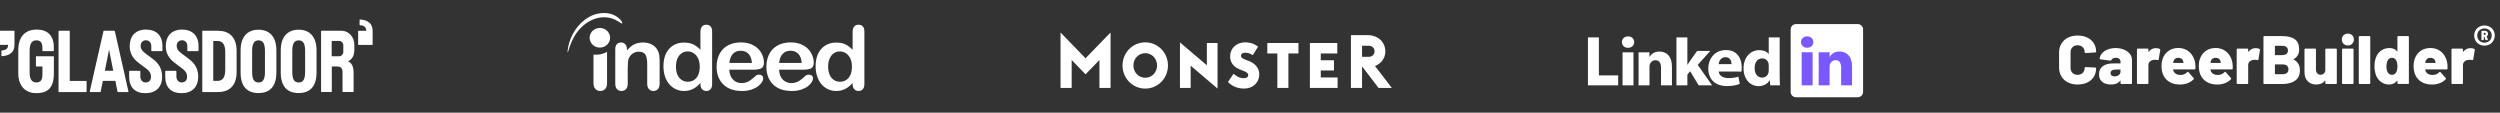
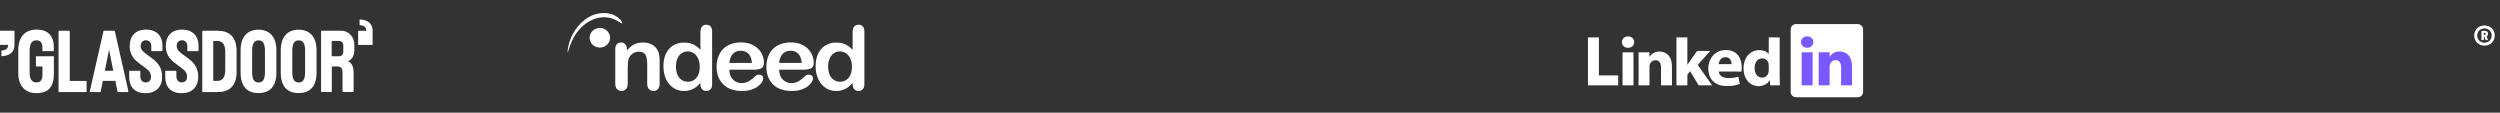
<svg xmlns="http://www.w3.org/2000/svg" width="1154" height="52" viewBox="0 0 1154 52" fill="none">
  <rect x="0" y="0" width="1154" height="52" fill="#333333" stroke="none" />
  <g clip-path="url(#clip0_2067_635)">
    <path d="M398.294 12.224C397.809 11.687 397.161 11.418 396.285 11.418C395.408 11.418 394.741 11.705 394.273 12.295C393.808 12.865 393.566 13.721 393.566 14.847V22.988C392.488 21.845 391.369 21.024 390.236 20.47C389.526 20.132 388.691 19.883 387.76 19.756C387.218 19.685 386.661 19.649 386.048 19.649C383.199 19.649 380.894 20.613 379.124 22.541C377.374 24.47 376.5 27.148 376.5 30.592C376.5 32.219 376.723 33.735 377.168 35.129C377.616 36.521 378.245 37.734 379.105 38.771C379.961 39.806 380.983 40.59 382.157 41.164C383.329 41.716 384.594 41.999 385.972 41.999C386.606 41.999 387.199 41.948 387.76 41.842C388.132 41.785 388.485 41.697 388.839 41.59C389.713 41.306 390.532 40.896 391.277 40.378C392.04 39.841 392.805 39.145 393.566 38.306V38.842C393.566 39.86 393.827 40.626 394.329 41.18C394.85 41.716 395.502 41.999 396.285 41.999C397.085 41.999 397.736 41.734 398.238 41.216C398.74 40.68 399.001 39.896 399.001 38.842V14.562C399.001 13.543 398.759 12.758 398.294 12.224ZM392.505 34.683C392.001 35.718 391.333 36.486 390.516 36.985C389.677 37.486 388.763 37.734 387.76 37.734H387.742C386.736 37.734 385.824 37.467 384.985 36.95C384.149 36.415 383.477 35.627 382.994 34.593C382.511 33.539 382.269 32.272 382.269 30.772C382.269 29.362 382.491 28.112 382.957 27.059C383.405 25.988 384.055 25.165 384.875 24.594C385.713 24.004 386.644 23.738 387.705 23.738H387.76C388.746 23.738 389.657 24.023 390.496 24.576C391.333 25.129 392.001 25.935 392.505 26.987C393.008 28.041 393.249 29.308 393.249 30.772C393.249 32.342 393.008 33.647 392.505 34.683Z" fill="white" />
    <path d="M374.726 34.915C374.376 34.611 373.89 34.45 373.293 34.45C372.754 34.45 372.345 34.575 372.046 34.807C371.321 35.45 370.745 35.965 370.296 36.342C369.851 36.7 369.348 37.057 368.807 37.395C368.288 37.716 367.729 37.968 367.174 38.111C366.595 38.27 365.979 38.341 365.291 38.341C365.141 38.341 364.992 38.341 364.863 38.323C364.007 38.27 363.207 38.036 362.482 37.608C361.623 37.126 360.954 36.415 360.432 35.486C359.929 34.521 359.671 33.415 359.652 32.166H370.874C372.381 32.166 373.553 31.95 374.376 31.556C375.212 31.129 375.621 30.236 375.621 28.862C375.621 27.362 375.212 25.897 374.412 24.453C373.61 23.023 372.42 21.845 370.801 20.935C369.197 20.026 367.281 19.578 365.031 19.578H364.863C363.207 19.595 361.679 19.865 360.321 20.364C358.907 20.9 357.715 21.667 356.728 22.649C355.78 23.648 355.035 24.845 354.533 26.237C354.032 27.631 353.77 29.148 353.77 30.771C353.77 34.236 354.794 36.95 356.841 38.967C358.775 40.877 361.457 41.877 364.863 41.983C365.049 41.999 365.253 41.999 365.459 41.999C367.059 41.999 368.493 41.805 369.739 41.395C370.987 40.984 372.009 40.482 372.832 39.877C373.647 39.252 374.262 38.611 374.669 37.948C375.081 37.289 375.285 36.7 375.285 36.216C375.285 35.664 375.101 35.218 374.726 34.915ZM361.327 24.827C362.237 23.881 363.412 23.417 364.843 23.417H364.863C366.351 23.417 367.562 23.881 368.473 24.808C369.388 25.738 369.925 27.148 370.057 29.04H359.652C359.837 27.184 360.396 25.772 361.327 24.827Z" fill="white" />
    <path d="M350.326 34.45C349.769 34.45 349.358 34.575 349.062 34.807C348.353 35.45 347.759 35.967 347.311 36.342C346.865 36.7 346.381 37.057 345.84 37.395C345.303 37.716 344.761 37.968 344.184 38.111C343.625 38.27 342.992 38.341 342.304 38.341C342.156 38.341 342.007 38.341 341.878 38.323C341.02 38.27 340.219 38.036 339.494 37.608C338.657 37.126 337.967 36.415 337.467 35.486C336.943 34.521 336.683 33.415 336.664 32.166H347.906C349.397 32.166 350.568 31.95 351.406 31.556C352.226 31.129 352.634 30.236 352.634 28.862C352.634 27.362 352.244 25.897 351.443 24.453C350.642 23.023 349.433 21.845 347.835 20.935C346.228 20.026 344.296 19.578 342.065 19.578H341.878C340.219 19.595 338.711 19.865 337.336 20.364C335.919 20.9 334.729 21.667 333.761 22.649C332.793 23.648 332.047 24.845 331.547 26.237C331.043 27.631 330.783 29.148 330.783 30.772C330.783 34.236 331.825 36.95 333.875 38.967C335.808 40.877 338.471 41.877 341.878 41.983C342.081 41.999 342.267 41.999 342.473 41.999C344.09 41.999 345.507 41.805 346.75 41.395C347.998 40.984 349.023 40.482 349.841 39.877C350.678 39.252 351.274 38.611 351.684 37.948C352.095 37.289 352.298 36.7 352.298 36.216C352.298 35.664 352.114 35.218 351.761 34.915C351.389 34.611 350.903 34.45 350.326 34.45ZM338.341 24.827C339.251 23.881 340.422 23.417 341.858 23.417H341.878C343.365 23.417 344.575 23.881 345.489 24.808C346.417 25.738 346.939 27.148 347.089 29.04H336.664C336.871 27.184 337.429 25.772 338.341 24.827Z" fill="white" />
-     <path d="M273.959 38.341V25.203C274.35 25.236 274.722 25.254 275.113 25.254C276.974 25.254 278.726 24.772 280.213 23.916V38.341C280.213 39.572 279.915 40.483 279.339 41.092C278.763 41.697 277.998 41.999 277.068 41.999C276.155 41.999 275.429 41.697 274.833 41.073C274.257 40.466 273.959 39.554 273.959 38.341Z" fill="white" />
    <path d="M328.028 12.224C327.543 11.687 326.875 11.418 326.036 11.418C325.162 11.418 324.49 11.705 324.025 12.295C323.544 12.865 323.318 13.721 323.318 14.847V22.988C322.239 21.845 321.122 21.024 319.986 20.47C319.262 20.132 318.442 19.883 317.512 19.756C316.973 19.685 316.414 19.649 315.801 19.649C312.951 19.649 310.625 20.613 308.876 22.541C307.126 24.47 306.25 27.148 306.25 30.592C306.25 32.219 306.476 33.735 306.901 35.129C307.349 36.521 308 37.734 308.858 38.771C309.713 39.806 310.737 40.59 311.911 41.164C313.083 41.716 314.347 41.999 315.724 41.999C316.338 41.999 316.935 41.948 317.512 41.842C317.884 41.785 318.238 41.697 318.592 41.59C319.466 41.306 320.285 40.896 321.03 40.378C321.792 39.841 322.538 39.145 323.318 38.306V38.842C323.318 39.86 323.58 40.626 324.082 41.18C324.585 41.716 325.255 41.999 326.036 41.999C326.797 41.999 327.47 41.734 327.974 41.216C328.476 40.68 328.717 39.896 328.717 38.842V14.562C328.717 13.543 328.495 12.758 328.028 12.224ZM322.257 34.683C321.756 35.718 321.085 36.486 320.249 36.985C319.429 37.486 318.498 37.734 317.512 37.734H317.492C316.49 37.734 315.576 37.467 314.739 36.95C313.883 36.415 313.231 35.627 312.746 34.593C312.263 33.539 312.021 32.272 312.021 30.772C312.021 29.362 312.246 28.112 312.691 27.059C313.157 25.988 313.789 25.165 314.627 24.594C315.447 24.004 316.394 23.738 317.438 23.738H317.512C318.498 23.738 319.41 24.023 320.228 24.576C321.085 25.129 321.756 25.935 322.257 26.987C322.74 28.041 323.003 29.308 323.003 30.772C323.003 32.342 322.74 33.647 322.257 34.683Z" fill="white" />
    <path d="M289.388 22.649V23.328C290.412 22.042 291.511 21.114 292.702 20.506C293.912 19.918 295.289 19.613 296.852 19.613C298.36 19.613 299.719 19.934 300.911 20.56C302.102 21.184 302.976 22.078 303.573 23.239C303.964 23.916 304.206 24.649 304.316 25.434C304.429 26.201 304.484 27.2 304.484 28.415V38.646C304.484 39.752 304.206 40.59 303.683 41.144C303.163 41.716 302.472 41.999 301.635 41.999C300.78 41.999 300.092 41.716 299.551 41.126C299.01 40.554 298.752 39.717 298.752 38.646V29.485C298.752 27.665 298.49 26.272 297.969 25.308C297.448 24.345 296.386 23.862 294.825 23.862C293.801 23.862 292.869 24.167 292.031 24.737C291.195 25.327 290.561 26.128 290.169 27.165C289.89 27.987 289.759 29.503 289.759 31.773V38.646C289.759 39.77 289.483 40.59 288.943 41.164C288.402 41.716 287.714 41.999 286.857 41.999C286.021 41.999 285.348 41.716 284.809 41.126C284.27 40.554 284.008 39.717 284.008 38.646V22.738C284.008 21.686 284.25 20.9 284.735 20.4C285.201 19.883 285.851 19.613 286.69 19.613C287.193 19.613 287.638 19.719 288.047 19.954C288.459 20.184 288.792 20.524 289.034 20.988C289.276 21.451 289.388 22.006 289.388 22.649Z" fill="white" />
    <path d="M273.994 6.85C277.865 5.509 282.277 5.581 285.59 8.33C286.206 8.883 286.912 9.58 287.191 10.401C287.527 11.437 286.02 10.293 285.813 10.152C284.734 9.473 283.654 8.902 282.446 8.508C275.932 6.581 269.768 10.063 265.936 15.472C264.336 17.865 263.292 20.381 262.436 23.147C262.344 23.452 262.269 23.846 262.1 24.111C261.932 24.417 262.026 23.293 262.026 23.255C262.155 22.114 262.399 21.007 262.697 19.9C264.464 14.007 268.372 9.098 273.994 6.85Z" fill="white" />
    <path d="M279.039 21.47C276.713 22.613 273.863 21.722 272.691 19.49C271.499 17.257 272.431 14.526 274.757 13.401C277.084 12.259 279.934 13.15 281.105 15.383C282.297 17.615 281.366 20.346 279.039 21.47Z" fill="white" />
  </g>
  <g clip-path="url(#clip1_2067_635)">
    <path d="M826.57 13.534C826.57 12.199 827.677 11.115 829.041 11.115H857.527C858.892 11.115 859.998 12.199 859.998 13.534V42.468C859.998 43.803 858.892 44.886 857.527 44.886H829.041C827.677 44.886 826.57 43.803 826.57 42.468V13.534Z" fill="white" />
    <path d="M733 39.403H746.95V34.805H738.049V17.263H733V39.403ZM754.013 39.403V24.154H748.964V39.403H754.013ZM751.489 22.072C753.249 22.072 754.345 20.901 754.345 19.437C754.312 17.941 753.249 16.803 751.522 16.803C749.795 16.803 748.666 17.941 748.666 19.437C748.666 20.901 749.762 22.072 751.456 22.072H751.489ZM756.357 39.403H761.406V30.887C761.406 30.431 761.438 29.975 761.572 29.651C761.936 28.74 762.767 27.797 764.162 27.797C765.99 27.797 766.721 29.195 766.721 31.244V39.403H771.769V30.659C771.769 25.975 769.278 23.795 765.956 23.795C763.232 23.795 762.036 25.324 761.372 26.365H761.406V24.154H756.357C756.424 25.585 756.357 39.403 756.357 39.403ZM778.891 17.263H773.843V39.403H778.891V34.459L780.153 32.864L784.106 39.403H790.317L783.675 29.937L789.487 23.497H783.409C783.409 23.497 779.257 29.258 778.891 29.942V17.263Z" fill="white" />
    <path d="M803.818 33.042C803.885 32.651 803.985 31.9 803.985 31.05C803.985 27.108 801.991 23.106 796.744 23.106C791.13 23.106 788.539 27.563 788.539 31.605C788.539 36.605 791.695 39.727 797.208 39.727C799.401 39.727 801.426 39.403 803.088 38.72L802.423 35.372C801.061 35.826 799.666 36.053 797.939 36.053C795.581 36.053 793.522 35.081 793.356 33.01L803.818 33.041V33.042ZM793.323 29.613C793.456 28.312 794.32 26.392 796.479 26.392C798.77 26.392 799.302 28.442 799.302 29.613H793.323ZM816.447 17.263V24.928H816.38C815.649 23.855 814.121 23.139 812.096 23.139C808.209 23.139 804.789 26.262 804.821 31.596C804.821 36.541 807.911 39.761 811.763 39.761C813.856 39.761 815.848 38.85 816.846 37.093H816.945L817.145 39.404H821.628C821.562 38.33 821.495 36.476 821.495 34.654V17.263H816.446L816.447 17.263ZM816.447 32.345C816.447 32.734 816.414 33.126 816.347 33.45C816.049 34.849 814.853 35.824 813.391 35.824C811.299 35.824 809.937 34.133 809.937 31.466C809.937 28.962 811.1 26.945 813.425 26.945C814.986 26.945 816.081 28.018 816.381 29.351C816.447 29.645 816.447 29.97 816.447 30.263V32.345Z" fill="white" />
    <path d="M836.704 39.385V24.135H831.655V39.385H836.704ZM834.181 22.053C835.941 22.053 837.037 20.882 837.037 19.419C837.004 17.922 835.941 16.784 834.214 16.784C832.486 16.784 831.357 17.922 831.357 19.419C831.357 20.882 832.453 22.053 834.147 22.053H834.18H834.181ZM839.498 39.385H844.547V30.87C844.547 30.414 844.58 29.958 844.713 29.633C845.078 28.722 845.909 27.779 847.304 27.779C849.13 27.779 849.861 29.177 849.861 31.228V39.385H854.91V30.641C854.91 25.957 852.419 23.778 849.098 23.778C846.374 23.778 845.178 25.306 844.514 26.347H844.547V24.136H839.499C839.565 25.566 839.498 39.385 839.498 39.385Z" fill="#7A58FF" />
  </g>
-   <path d="M1140.38 22.218C1139.02 22.218 1137.91 22.776 1137.06 23.892C1137.04 23.954 1137.01 23.976 1136.97 23.954C1136.94 23.942 1136.93 23.924 1136.91 23.901C1136.9 23.879 1136.9 23.853 1136.9 23.828V22.818C1136.9 22.768 1136.89 22.719 1136.87 22.673C1136.85 22.627 1136.83 22.585 1136.79 22.55C1136.75 22.514 1136.71 22.486 1136.67 22.468C1136.62 22.449 1136.57 22.439 1136.52 22.439H1131.99C1131.94 22.439 1131.89 22.449 1131.84 22.468C1131.8 22.486 1131.76 22.514 1131.72 22.55C1131.68 22.585 1131.66 22.627 1131.64 22.673C1131.62 22.719 1131.61 22.768 1131.61 22.818V38.384C1131.61 38.434 1131.62 38.483 1131.64 38.529C1131.66 38.575 1131.68 38.617 1131.72 38.652C1131.76 38.687 1131.8 38.715 1131.84 38.734C1131.89 38.753 1131.94 38.763 1131.99 38.763H1136.52C1136.57 38.763 1136.62 38.753 1136.67 38.734C1136.71 38.715 1136.75 38.687 1136.79 38.652C1136.83 38.617 1136.85 38.575 1136.87 38.529C1136.89 38.483 1136.9 38.434 1136.9 38.384V30.079C1136.89 29.77 1136.94 29.46 1137.06 29.173C1137.18 28.886 1137.36 28.627 1137.59 28.414C1138.05 27.99 1138.64 27.725 1139.26 27.656C1139.54 27.607 1139.81 27.585 1140.09 27.592C1140.46 27.595 1140.82 27.638 1141.18 27.719C1141.45 27.826 1141.6 27.752 1141.62 27.499L1142.36 23.109C1142.38 23.02 1142.38 22.925 1142.34 22.84C1142.31 22.754 1142.24 22.683 1142.16 22.636C1141.74 22.362 1141.14 22.225 1140.38 22.225M1121.85 26.677C1122.38 26.658 1122.89 26.801 1123.33 27.087C1123.74 27.38 1124.03 27.805 1124.15 28.288C1124.22 28.49 1124.27 28.703 1124.27 28.919C1124.28 28.936 1124.28 28.953 1124.27 28.97C1124.26 28.986 1124.25 29.001 1124.24 29.013C1124.23 29.026 1124.21 29.035 1124.2 29.04C1124.18 29.046 1124.16 29.047 1124.15 29.045H1119.62C1119.49 29.045 1119.45 28.993 1119.49 28.888C1119.52 28.661 1119.57 28.438 1119.65 28.224C1120.01 27.194 1120.74 26.678 1121.85 26.677ZM1129.66 29.172C1129.47 27.885 1129.01 26.653 1128.31 25.556C1127.64 24.512 1126.71 23.654 1125.61 23.062C1124.46 22.45 1123.16 22.14 1121.85 22.162C1120.11 22.162 1118.6 22.609 1117.34 23.503C1116.07 24.397 1115.17 25.623 1114.62 27.182C1114.27 28.2 1114.1 29.267 1114.11 30.339C1114.11 31.918 1114.33 33.234 1114.78 34.286C1115.33 35.736 1116.36 36.963 1117.69 37.775C1119.04 38.609 1120.69 39.024 1122.62 39.022C1123.84 39.035 1125.06 38.821 1126.2 38.391C1127.25 38 1128.2 37.374 1128.96 36.561C1129 36.529 1129.03 36.49 1129.05 36.446C1129.07 36.403 1129.09 36.355 1129.09 36.307C1129.09 36.258 1129.08 36.209 1129.06 36.165C1129.03 36.121 1129 36.083 1128.96 36.054L1126.51 33.276C1126.48 33.236 1126.44 33.204 1126.4 33.182C1126.35 33.16 1126.3 33.149 1126.25 33.15C1126.19 33.152 1126.14 33.167 1126.09 33.195C1126.04 33.222 1126 33.261 1125.97 33.307C1125.2 34.171 1124.15 34.603 1122.81 34.603C1122.16 34.623 1121.51 34.482 1120.93 34.191C1120.45 33.949 1120.06 33.577 1119.78 33.119C1119.64 32.826 1119.54 32.519 1119.47 32.202C1119.46 32.193 1119.46 32.183 1119.46 32.172C1119.46 32.162 1119.46 32.151 1119.46 32.141C1119.46 32.131 1119.47 32.121 1119.47 32.113C1119.48 32.105 1119.49 32.098 1119.5 32.093C1119.53 32.063 1119.58 32.046 1119.63 32.045H1129.35C1129.4 32.051 1129.46 32.046 1129.51 32.03C1129.56 32.013 1129.61 31.986 1129.65 31.95C1129.69 31.914 1129.72 31.87 1129.74 31.821C1129.76 31.772 1129.77 31.719 1129.77 31.666C1129.82 30.833 1129.79 29.998 1129.67 29.172M1106.1 33.307C1105.66 34.129 1105.01 34.54 1104.16 34.539C1103.27 34.539 1102.6 34.139 1102.15 33.34C1101.77 32.645 1101.58 31.739 1101.58 30.624C1101.58 29.467 1101.79 28.53 1102.22 27.814C1102.4 27.459 1102.68 27.164 1103.02 26.963C1103.37 26.762 1103.76 26.663 1104.16 26.679C1104.97 26.679 1105.6 27.047 1106.05 27.784C1106.45 28.458 1106.65 29.404 1106.65 30.622C1106.65 31.737 1106.47 32.631 1106.11 33.304M1106.65 17.043V23.607C1106.65 23.632 1106.65 23.657 1106.64 23.68C1106.63 23.702 1106.61 23.721 1106.59 23.733C1106.54 23.754 1106.5 23.733 1106.46 23.671C1105.67 22.682 1104.51 22.188 1102.98 22.186C1101.45 22.186 1100.15 22.586 1099.08 23.387C1098 24.19 1097.19 25.287 1096.73 26.544C1096.27 27.817 1096.04 29.163 1096.06 30.517C1096.05 31.755 1096.23 32.989 1096.57 34.178C1097.04 35.674 1097.83 36.853 1098.95 37.716C1100.04 38.571 1101.4 39.027 1102.79 39.01C1104.39 39.01 1105.61 38.431 1106.46 37.273C1106.48 37.255 1106.49 37.242 1106.52 37.234C1106.54 37.225 1106.56 37.223 1106.59 37.226C1106.63 37.237 1106.65 37.273 1106.65 37.337V38.378C1106.65 38.428 1106.66 38.477 1106.68 38.523C1106.7 38.569 1106.73 38.611 1106.76 38.647C1106.8 38.682 1106.84 38.71 1106.89 38.729C1106.93 38.748 1106.98 38.757 1107.03 38.757H1111.56C1111.61 38.757 1111.66 38.748 1111.71 38.729C1111.76 38.71 1111.8 38.682 1111.83 38.647C1111.87 38.611 1111.9 38.569 1111.92 38.523C1111.94 38.477 1111.95 38.428 1111.94 38.378V17.039C1111.95 16.989 1111.94 16.94 1111.92 16.894C1111.9 16.848 1111.87 16.806 1111.83 16.771C1111.8 16.735 1111.76 16.708 1111.71 16.689C1111.66 16.67 1111.61 16.66 1111.56 16.66H1107.03C1106.98 16.66 1106.93 16.67 1106.89 16.689C1106.84 16.708 1106.8 16.735 1106.76 16.771C1106.73 16.806 1106.7 16.848 1106.68 16.894C1106.66 16.94 1106.65 16.989 1106.65 17.039M1089.2 38.763H1093.72C1093.77 38.763 1093.82 38.753 1093.87 38.734C1093.92 38.715 1093.96 38.687 1094 38.652C1094.03 38.617 1094.06 38.575 1094.08 38.529C1094.1 38.483 1094.11 38.434 1094.11 38.384V17.039C1094.11 16.989 1094.1 16.94 1094.08 16.894C1094.06 16.848 1094.03 16.806 1094 16.771C1093.96 16.735 1093.92 16.708 1093.87 16.689C1093.82 16.67 1093.77 16.66 1093.72 16.66H1089.2C1089.15 16.66 1089.1 16.67 1089.05 16.689C1089 16.708 1088.96 16.735 1088.93 16.771C1088.89 16.806 1088.86 16.848 1088.84 16.894C1088.82 16.94 1088.81 16.989 1088.81 17.039V38.384C1088.81 38.434 1088.82 38.483 1088.84 38.529C1088.86 38.575 1088.89 38.617 1088.93 38.652C1088.96 38.687 1089 38.715 1089.05 38.734C1089.1 38.753 1089.15 38.763 1089.2 38.763ZM1081.48 38.763H1086.01C1086.06 38.763 1086.11 38.753 1086.15 38.734C1086.2 38.715 1086.24 38.687 1086.28 38.652C1086.31 38.617 1086.34 38.575 1086.36 38.529C1086.38 38.483 1086.39 38.434 1086.39 38.384V22.818C1086.39 22.768 1086.38 22.719 1086.36 22.673C1086.34 22.627 1086.31 22.585 1086.28 22.55C1086.24 22.514 1086.2 22.486 1086.15 22.468C1086.11 22.449 1086.06 22.439 1086.01 22.439H1081.48C1081.43 22.439 1081.38 22.449 1081.33 22.468C1081.28 22.486 1081.24 22.514 1081.21 22.55C1081.17 22.585 1081.14 22.627 1081.12 22.673C1081.11 22.719 1081.1 22.768 1081.1 22.818V38.384C1081.1 38.434 1081.11 38.483 1081.12 38.529C1081.14 38.575 1081.17 38.617 1081.21 38.652C1081.24 38.687 1081.28 38.715 1081.33 38.734C1081.38 38.753 1081.43 38.763 1081.48 38.763ZM1083.77 20.986C1084.14 20.998 1084.51 20.934 1084.85 20.799C1085.19 20.663 1085.51 20.458 1085.76 20.197C1086.02 19.939 1086.22 19.633 1086.36 19.297C1086.49 18.961 1086.55 18.601 1086.55 18.239C1086.55 17.419 1086.28 16.757 1085.76 16.253C1085.22 15.765 1084.51 15.495 1083.77 15.495C1083.03 15.495 1082.32 15.765 1081.78 16.253C1081.26 16.758 1081 17.42 1081 18.239C1080.98 18.604 1081.04 18.967 1081.18 19.307C1081.31 19.647 1081.52 19.955 1081.78 20.213C1082.04 20.471 1082.35 20.673 1082.69 20.806C1083.04 20.939 1083.4 21 1083.77 20.986ZM1073.37 22.818V32.543C1073.31 33.085 1073.06 33.588 1072.66 33.961C1072.26 34.323 1071.73 34.516 1071.18 34.501C1070.52 34.501 1070 34.28 1069.62 33.838C1069.24 33.396 1069.05 32.806 1069.05 32.069V22.818C1069.05 22.768 1069.04 22.719 1069.02 22.673C1069 22.627 1068.97 22.585 1068.94 22.55C1068.9 22.514 1068.86 22.486 1068.81 22.468C1068.76 22.449 1068.71 22.439 1068.66 22.439H1064.14C1064.09 22.439 1064.04 22.448 1063.99 22.467C1063.94 22.486 1063.9 22.514 1063.86 22.549C1063.83 22.584 1063.8 22.626 1063.78 22.672C1063.76 22.718 1063.75 22.768 1063.75 22.818V33.269C1063.75 35.08 1064.25 36.49 1065.25 37.5C1066.25 38.51 1067.56 39.015 1069.18 39.015C1071 39.015 1072.34 38.416 1073.19 37.216C1073.23 37.152 1073.27 37.133 1073.32 37.152C1073.34 37.165 1073.36 37.184 1073.37 37.206C1073.38 37.229 1073.38 37.254 1073.38 37.279V38.384C1073.38 38.434 1073.39 38.483 1073.41 38.529C1073.43 38.575 1073.46 38.617 1073.49 38.652C1073.53 38.687 1073.57 38.715 1073.62 38.734C1073.66 38.753 1073.71 38.763 1073.76 38.763H1078.29C1078.34 38.763 1078.39 38.753 1078.44 38.734C1078.48 38.715 1078.53 38.687 1078.56 38.652C1078.6 38.617 1078.63 38.575 1078.64 38.529C1078.66 38.483 1078.67 38.434 1078.67 38.384V22.818C1078.67 22.768 1078.66 22.719 1078.64 22.673C1078.63 22.627 1078.6 22.585 1078.56 22.55C1078.53 22.514 1078.48 22.486 1078.44 22.468C1078.39 22.449 1078.34 22.439 1078.29 22.439H1073.76C1073.71 22.439 1073.66 22.449 1073.62 22.468C1073.57 22.486 1073.53 22.514 1073.49 22.55C1073.46 22.585 1073.43 22.627 1073.41 22.673C1073.39 22.719 1073.38 22.768 1073.38 22.818M1053.67 34.248H1050.26C1050.24 34.251 1050.22 34.248 1050.2 34.241C1050.18 34.234 1050.16 34.223 1050.14 34.208C1050.13 34.192 1050.12 34.174 1050.11 34.154C1050.1 34.133 1050.1 34.112 1050.1 34.09V29.891C1050.1 29.869 1050.1 29.848 1050.11 29.828C1050.12 29.807 1050.13 29.789 1050.14 29.774C1050.16 29.759 1050.18 29.747 1050.2 29.74C1050.22 29.733 1050.24 29.731 1050.26 29.733H1053.67C1054.55 29.733 1055.21 29.928 1055.67 30.317C1056.12 30.705 1056.35 31.258 1056.35 31.975C1056.35 32.711 1056.12 33.274 1055.65 33.663C1055.18 34.053 1054.52 34.248 1053.67 34.248M1050.26 21.145H1053.41C1054.29 21.145 1054.95 21.334 1055.42 21.713C1055.89 22.091 1056.12 22.628 1056.12 23.323C1056.12 23.997 1055.89 24.518 1055.42 24.884C1054.95 25.25 1054.28 25.433 1053.41 25.434H1050.26C1050.24 25.437 1050.22 25.434 1050.2 25.427C1050.18 25.42 1050.16 25.409 1050.14 25.394C1050.13 25.378 1050.12 25.36 1050.11 25.34C1050.1 25.32 1050.1 25.298 1050.1 25.277V21.304C1050.1 21.283 1050.1 21.261 1050.11 21.241C1050.12 21.221 1050.13 21.202 1050.14 21.187C1050.16 21.172 1050.18 21.16 1050.2 21.153C1050.22 21.146 1050.24 21.144 1050.26 21.146M1058.75 27.272C1060.44 26.366 1061.29 24.882 1061.3 22.819C1061.3 20.651 1060.63 19.083 1059.3 18.114C1057.97 17.146 1056.01 16.661 1053.41 16.66H1045.19C1045.14 16.66 1045.09 16.669 1045.04 16.688C1045 16.707 1044.95 16.735 1044.92 16.77C1044.88 16.806 1044.85 16.848 1044.83 16.894C1044.82 16.94 1044.81 16.989 1044.81 17.039V38.384C1044.81 38.434 1044.82 38.483 1044.83 38.529C1044.85 38.575 1044.88 38.617 1044.92 38.653C1044.95 38.688 1045 38.716 1045.04 38.735C1045.09 38.754 1045.14 38.763 1045.19 38.763H1053.67C1056.05 38.763 1057.98 38.247 1059.44 37.216C1060.91 36.185 1061.64 34.617 1061.64 32.511C1061.64 30.155 1060.68 28.471 1058.74 27.459C1058.61 27.396 1058.61 27.333 1058.74 27.27M1041.23 22.218C1039.87 22.218 1038.77 22.776 1037.92 23.892C1037.9 23.954 1037.87 23.976 1037.82 23.954C1037.8 23.942 1037.78 23.924 1037.77 23.901C1037.76 23.879 1037.75 23.853 1037.76 23.828V22.818C1037.76 22.768 1037.75 22.719 1037.73 22.672C1037.71 22.626 1037.68 22.584 1037.65 22.549C1037.61 22.514 1037.57 22.486 1037.52 22.467C1037.48 22.448 1037.43 22.439 1037.37 22.439H1032.85C1032.8 22.439 1032.75 22.449 1032.7 22.468C1032.65 22.486 1032.61 22.514 1032.58 22.55C1032.54 22.585 1032.51 22.627 1032.49 22.673C1032.47 22.719 1032.46 22.768 1032.46 22.818V38.384C1032.46 38.434 1032.47 38.483 1032.49 38.529C1032.51 38.575 1032.54 38.617 1032.58 38.652C1032.61 38.687 1032.65 38.715 1032.7 38.734C1032.75 38.753 1032.8 38.763 1032.85 38.763H1037.37C1037.43 38.763 1037.48 38.754 1037.52 38.735C1037.57 38.716 1037.61 38.688 1037.65 38.653C1037.68 38.617 1037.71 38.575 1037.73 38.529C1037.75 38.483 1037.76 38.434 1037.76 38.384V30.079C1037.74 29.768 1037.8 29.458 1037.92 29.169C1038.04 28.881 1038.22 28.621 1038.44 28.407C1038.91 27.983 1039.49 27.718 1040.12 27.649C1040.39 27.6 1040.67 27.578 1040.95 27.585C1041.31 27.588 1041.68 27.631 1042.03 27.712C1042.31 27.818 1042.46 27.745 1042.48 27.492L1043.21 23.102C1043.24 23.013 1043.23 22.918 1043.2 22.833C1043.16 22.747 1043.1 22.675 1043.02 22.629C1042.59 22.355 1042 22.218 1041.23 22.218ZM1022.71 26.67C1023.23 26.651 1023.75 26.794 1024.19 27.08C1024.6 27.373 1024.88 27.798 1025 28.28C1025.08 28.483 1025.12 28.696 1025.13 28.912C1025.13 28.929 1025.13 28.946 1025.13 28.963C1025.12 28.979 1025.11 28.994 1025.1 29.006C1025.09 29.018 1025.07 29.028 1025.05 29.033C1025.04 29.039 1025.02 29.04 1025 29.038H1020.47C1020.35 29.038 1020.3 28.986 1020.35 28.881C1020.37 28.654 1020.43 28.431 1020.51 28.217C1020.87 27.186 1021.6 26.671 1022.71 26.67ZM1030.52 29.164C1030.33 27.878 1029.87 26.646 1029.16 25.549C1028.49 24.506 1027.57 23.648 1026.47 23.055C1025.32 22.443 1024.02 22.133 1022.71 22.155C1020.97 22.155 1019.46 22.602 1018.2 23.496C1016.93 24.39 1016.03 25.616 1015.48 27.175C1015.13 28.193 1014.96 29.259 1014.97 30.332C1014.97 31.911 1015.19 33.227 1015.64 34.279C1016.19 35.729 1017.22 36.956 1018.55 37.768C1019.9 38.602 1021.55 39.017 1023.48 39.015C1024.7 39.028 1025.92 38.813 1027.06 38.384C1028.11 37.993 1029.06 37.366 1029.82 36.554C1029.86 36.522 1029.89 36.483 1029.91 36.439C1029.93 36.396 1029.95 36.348 1029.95 36.3C1029.95 36.251 1029.94 36.202 1029.92 36.158C1029.89 36.114 1029.86 36.076 1029.82 36.047L1027.37 33.269C1027.34 33.229 1027.3 33.197 1027.25 33.175C1027.21 33.153 1027.16 33.142 1027.11 33.143C1027.05 33.145 1027 33.16 1026.95 33.188C1026.9 33.215 1026.86 33.254 1026.82 33.3C1026.06 34.164 1025.01 34.596 1023.67 34.596C1023.02 34.616 1022.37 34.475 1021.79 34.184C1021.31 33.941 1020.91 33.569 1020.64 33.112C1020.5 32.819 1020.39 32.512 1020.32 32.195C1020.32 32.186 1020.32 32.176 1020.31 32.165C1020.31 32.155 1020.31 32.144 1020.32 32.134C1020.32 32.124 1020.32 32.114 1020.33 32.106C1020.34 32.098 1020.35 32.091 1020.36 32.086C1020.39 32.056 1020.44 32.039 1020.48 32.038H1030.2C1030.25 32.044 1030.31 32.038 1030.36 32.022C1030.41 32.006 1030.46 31.978 1030.5 31.942C1030.53 31.906 1030.57 31.862 1030.59 31.814C1030.61 31.765 1030.62 31.712 1030.61 31.659C1030.66 30.826 1030.63 29.991 1030.52 29.164M1005.49 26.67C1006.01 26.651 1006.53 26.794 1006.97 27.08C1007.38 27.373 1007.66 27.798 1007.78 28.28C1007.86 28.483 1007.9 28.696 1007.91 28.912C1007.91 28.929 1007.91 28.946 1007.9 28.963C1007.9 28.979 1007.89 28.994 1007.88 29.006C1007.87 29.018 1007.85 29.028 1007.83 29.033C1007.82 29.039 1007.8 29.04 1007.78 29.038H1003.26C1003.13 29.038 1003.09 28.986 1003.13 28.881C1003.16 28.654 1003.21 28.43 1003.29 28.217C1003.65 27.186 1004.39 26.671 1005.49 26.67M1013.3 29.164C1013.12 27.878 1012.65 26.646 1011.95 25.549C1011.28 24.506 1010.35 23.647 1009.26 23.055C1008.1 22.443 1006.8 22.133 1005.49 22.155C1003.75 22.155 1002.24 22.602 1000.98 23.496C999.715 24.39 998.807 25.616 998.257 27.175C997.916 28.193 997.744 29.259 997.747 30.332C997.747 31.911 997.971 33.227 998.418 34.279C998.975 35.729 1000 36.956 1001.34 37.768C1002.69 38.602 1004.33 39.017 1006.26 39.015C1007.49 39.028 1008.7 38.813 1009.84 38.384C1010.89 37.993 1011.84 37.366 1012.6 36.554C1012.64 36.522 1012.67 36.483 1012.69 36.439C1012.71 36.396 1012.73 36.348 1012.73 36.3C1012.73 36.251 1012.72 36.202 1012.7 36.158C1012.68 36.114 1012.64 36.076 1012.6 36.047L1010.14 33.269C1010.11 33.229 1010.07 33.196 1010.03 33.174C1009.98 33.152 1009.93 33.142 1009.88 33.143C1009.83 33.145 1009.77 33.161 1009.72 33.188C1009.67 33.215 1009.63 33.254 1009.6 33.3C1008.83 34.164 1007.78 34.596 1006.44 34.596C1005.79 34.616 1005.14 34.475 1004.56 34.184C1004.09 33.941 1003.69 33.569 1003.42 33.112C1003.27 32.819 1003.17 32.511 1003.1 32.195C1003.09 32.186 1003.09 32.176 1003.09 32.165C1003.09 32.155 1003.09 32.144 1003.09 32.134C1003.09 32.124 1003.1 32.114 1003.1 32.106C1003.11 32.098 1003.12 32.091 1003.13 32.086C1003.16 32.056 1003.21 32.039 1003.26 32.038H1012.98C1013.04 32.044 1013.09 32.038 1013.14 32.022C1013.19 32.006 1013.24 31.978 1013.28 31.942C1013.32 31.906 1013.35 31.862 1013.37 31.814C1013.39 31.765 1013.4 31.712 1013.4 31.659C1013.45 30.826 1013.42 29.991 1013.3 29.164M995.188 22.212C993.826 22.212 992.721 22.77 991.87 23.886C991.849 23.949 991.817 23.97 991.776 23.949C991.753 23.937 991.735 23.918 991.724 23.895C991.712 23.873 991.708 23.848 991.711 23.823V22.818C991.711 22.768 991.702 22.719 991.683 22.673C991.663 22.627 991.635 22.585 991.6 22.55C991.564 22.514 991.522 22.486 991.475 22.468C991.429 22.449 991.379 22.439 991.329 22.439H986.8C986.75 22.439 986.7 22.449 986.654 22.468C986.607 22.486 986.565 22.514 986.529 22.55C986.494 22.585 986.466 22.627 986.447 22.673C986.427 22.719 986.418 22.768 986.418 22.818V38.384C986.418 38.434 986.427 38.483 986.447 38.529C986.466 38.575 986.494 38.617 986.529 38.652C986.565 38.687 986.607 38.715 986.654 38.734C986.7 38.753 986.75 38.763 986.8 38.763H991.329C991.379 38.763 991.429 38.753 991.475 38.734C991.522 38.715 991.564 38.687 991.6 38.652C991.635 38.617 991.663 38.575 991.683 38.529C991.702 38.483 991.711 38.434 991.711 38.384V30.079C991.711 29.385 991.94 28.828 992.398 28.407C992.859 27.983 993.446 27.717 994.071 27.649C994.345 27.599 994.622 27.578 994.9 27.585C995.265 27.588 995.629 27.631 995.984 27.712C996.261 27.818 996.41 27.745 996.432 27.492L997.165 23.102C997.191 23.013 997.186 22.918 997.152 22.833C997.117 22.747 997.054 22.675 996.973 22.629C996.547 22.355 995.952 22.218 995.188 22.218M976.053 35.258C975.48 35.258 975.033 35.122 974.713 34.848C974.555 34.711 974.429 34.541 974.347 34.35C974.264 34.158 974.225 33.951 974.235 33.743C974.222 33.498 974.275 33.255 974.39 33.038C974.505 32.822 974.677 32.64 974.888 32.511C975.324 32.237 975.945 32.1 976.751 32.101H978.664C978.685 32.099 978.707 32.101 978.728 32.108C978.749 32.115 978.767 32.126 978.783 32.141C978.798 32.157 978.81 32.175 978.817 32.195C978.825 32.216 978.827 32.237 978.824 32.259V33.017C978.834 33.329 978.768 33.64 978.632 33.923C978.496 34.205 978.294 34.452 978.043 34.642C977.522 35.052 976.857 35.257 976.05 35.258M976.56 22.186C975.313 22.17 974.073 22.39 972.909 22.834C971.815 23.265 970.946 23.854 970.301 24.601C969.673 25.301 969.287 26.181 969.2 27.113C969.2 27.255 969.328 27.354 969.583 27.396L974.169 27.997C974.359 28.018 974.508 27.913 974.614 27.68C974.749 27.356 975.006 27.095 975.331 26.954C975.742 26.756 976.196 26.659 976.653 26.67C977.335 26.67 977.866 26.833 978.248 27.16C978.44 27.326 978.59 27.534 978.69 27.766C978.789 27.998 978.834 28.25 978.822 28.502V29.102C978.824 29.123 978.822 29.145 978.815 29.165C978.807 29.186 978.796 29.204 978.78 29.22C978.765 29.235 978.746 29.246 978.725 29.253C978.705 29.26 978.683 29.262 978.661 29.259H975.574C973.407 29.259 971.754 29.701 970.615 30.585C969.476 31.468 968.908 32.721 968.91 34.343C968.91 35.88 969.414 37.043 970.424 37.832C971.434 38.621 972.789 39.015 974.49 39.015C976.445 39.015 977.827 38.426 978.635 37.247C978.678 37.164 978.72 37.127 978.763 37.137C978.806 37.147 978.827 37.195 978.827 37.279V38.384C978.826 38.434 978.835 38.483 978.855 38.53C978.874 38.576 978.903 38.617 978.939 38.652C978.974 38.688 979.016 38.717 979.063 38.736C979.109 38.755 979.159 38.764 979.21 38.763H983.738C983.788 38.763 983.838 38.753 983.885 38.734C983.931 38.715 983.974 38.687 984.009 38.652C984.045 38.617 984.073 38.575 984.092 38.529C984.111 38.483 984.121 38.434 984.121 38.384V27.618C984.122 26.611 983.773 25.635 983.132 24.854C982.473 24.023 981.57 23.37 980.422 22.897C979.196 22.41 977.884 22.168 976.563 22.188M959.023 39.015C960.725 39.015 962.218 38.705 963.504 38.085C964.738 37.508 965.779 36.593 966.502 35.448C967.213 34.313 967.569 32.998 967.57 31.501C967.569 31.458 967.559 31.416 967.539 31.378C967.52 31.34 967.492 31.306 967.458 31.28C967.383 31.216 967.286 31.182 967.187 31.185L962.659 30.968C962.404 30.968 962.276 31.083 962.276 31.314C962.276 32.283 961.979 33.062 961.383 33.651C960.788 34.239 960.002 34.534 959.023 34.535C958.045 34.535 957.258 34.24 956.663 33.651C956.068 33.061 955.77 32.282 955.77 31.314V24.145C955.77 23.175 956.068 22.391 956.663 21.792C957.258 21.193 958.045 20.894 959.023 20.894C960.001 20.894 960.787 21.189 961.383 21.779C961.98 22.37 962.277 23.158 962.276 24.145C962.276 24.376 962.404 24.491 962.659 24.491L967.187 24.207C967.286 24.21 967.383 24.176 967.458 24.112C967.495 24.081 967.524 24.042 967.543 23.998C967.563 23.955 967.572 23.907 967.57 23.859C967.57 22.387 967.214 21.087 966.502 19.96C965.774 18.825 964.734 17.918 963.504 17.347C962.217 16.723 960.724 16.41 959.023 16.408C957.323 16.406 955.828 16.732 954.538 17.387C953.291 18.004 952.251 18.963 951.54 20.151C950.828 21.34 950.472 22.711 950.473 24.265V31.085C950.473 32.663 950.829 34.052 951.54 35.253C952.245 36.449 953.287 37.416 954.538 38.036C955.825 38.689 957.319 39.015 959.019 39.015" fill="white" />
  <path d="M1149.24 12.366C1149.96 12.746 1150.55 13.312 1150.96 14.003C1151.38 14.71 1151.59 15.516 1151.57 16.333C1151.59 17.18 1151.37 18.015 1150.96 18.756C1150.55 19.469 1149.96 20.056 1149.24 20.452C1148.5 20.862 1147.66 21.073 1146.81 21.063C1145.97 21.072 1145.14 20.861 1144.41 20.452C1143.69 20.053 1143.11 19.466 1142.71 18.756C1142.29 18.015 1142.08 17.18 1142.09 16.333C1142.08 15.515 1142.29 14.71 1142.71 14.003C1143.12 13.315 1143.7 12.749 1144.41 12.366C1145.15 11.962 1145.98 11.755 1146.82 11.765C1147.67 11.756 1148.5 11.962 1149.24 12.366ZM1149.22 18.75C1149.54 18.433 1149.78 18.056 1149.95 17.641C1150.11 17.227 1150.19 16.783 1150.18 16.338C1150.18 15.766 1150.03 15.202 1149.74 14.708C1149.45 14.213 1149.03 13.806 1148.52 13.53C1148 13.25 1147.41 13.103 1146.82 13.103C1146.23 13.103 1145.64 13.25 1145.12 13.53C1144.62 13.803 1144.21 14.206 1143.92 14.695C1143.63 15.193 1143.48 15.759 1143.49 16.333C1143.49 17.317 1143.8 18.125 1144.43 18.756C1145.08 19.365 1145.94 19.704 1146.83 19.701C1147.72 19.699 1148.58 19.356 1149.22 18.743L1149.22 18.75ZM1147.92 16.686C1147.85 16.702 1147.84 16.748 1147.87 16.828L1148.36 18.189C1148.37 18.225 1148.38 18.264 1148.38 18.303C1148.38 18.445 1148.3 18.512 1148.13 18.512H1147.54C1147.47 18.517 1147.4 18.496 1147.35 18.453C1147.29 18.411 1147.25 18.349 1147.24 18.281L1146.8 16.99C1146.77 16.927 1146.73 16.897 1146.68 16.897H1146.63C1146.62 16.895 1146.6 16.897 1146.59 16.902C1146.57 16.907 1146.56 16.915 1146.55 16.926C1146.54 16.938 1146.53 16.951 1146.52 16.966C1146.52 16.981 1146.52 16.997 1146.52 17.012V18.235C1146.52 18.273 1146.51 18.31 1146.5 18.345C1146.48 18.38 1146.46 18.412 1146.44 18.438C1146.41 18.465 1146.38 18.486 1146.34 18.5C1146.31 18.513 1146.27 18.52 1146.23 18.519H1145.72C1145.68 18.52 1145.64 18.513 1145.61 18.5C1145.57 18.486 1145.54 18.465 1145.51 18.438C1145.49 18.412 1145.47 18.38 1145.45 18.345C1145.44 18.31 1145.43 18.273 1145.43 18.235V14.509C1145.43 14.472 1145.44 14.435 1145.45 14.4C1145.47 14.365 1145.49 14.333 1145.51 14.307C1145.54 14.28 1145.57 14.259 1145.61 14.245C1145.64 14.231 1145.68 14.225 1145.72 14.226H1147.09C1147.28 14.219 1147.46 14.251 1147.63 14.318C1147.8 14.386 1147.95 14.487 1148.08 14.617C1148.21 14.745 1148.31 14.897 1148.37 15.063C1148.44 15.23 1148.47 15.408 1148.47 15.586C1148.48 16.103 1148.29 16.465 1147.92 16.679V16.686ZM1146.52 15.278V15.971C1146.52 15.987 1146.52 16.003 1146.52 16.018C1146.53 16.033 1146.54 16.047 1146.55 16.058C1146.56 16.069 1146.57 16.078 1146.59 16.083C1146.6 16.088 1146.62 16.089 1146.63 16.087H1146.94C1147 16.089 1147.06 16.078 1147.12 16.053C1147.18 16.029 1147.23 15.992 1147.27 15.945C1147.36 15.858 1147.41 15.742 1147.4 15.622C1147.41 15.56 1147.4 15.499 1147.37 15.441C1147.35 15.384 1147.32 15.332 1147.27 15.288C1147.23 15.245 1147.18 15.211 1147.12 15.189C1147.06 15.167 1147 15.157 1146.94 15.161H1146.63C1146.62 15.159 1146.6 15.16 1146.59 15.165C1146.57 15.17 1146.56 15.178 1146.55 15.188C1146.54 15.199 1146.53 15.212 1146.52 15.226C1146.52 15.241 1146.52 15.256 1146.52 15.271V15.278Z" fill="white" />
  <path fill-rule="evenodd" clip-rule="evenodd" d="M165.405 20.735H171.911C171.96 20.735 172 20.692 172 20.638V14.173C171.999 12.593 171.48 11.307 170.429 10.409C169.463 9.582 168.012 9.084 166.073 8.986C166.024 8.983 165.984 9.025 165.984 9.077V11.515C165.984 11.563 166.02 11.602 166.065 11.606C167.766 11.726 169.06 12.279 169.06 14.206L165.405 14.207C165.356 14.207 165.316 14.251 165.316 14.304V20.64C165.316 20.692 165.356 20.735 165.405 20.735ZM24.681 25.968H16.791C16.668 25.968 16.589 26.079 16.589 26.189V30.459C16.589 30.593 16.69 30.68 16.791 30.68H19.594V34.118C19.594 36.674 18.974 38.047 16.791 38.047C14.968 38.047 13.674 36.933 13.674 33.469V23.487C13.674 20.17 14.654 18.616 16.826 18.616C18.784 18.616 19.582 19.828 19.582 22.091V23.377C19.582 23.511 19.684 23.596 19.786 23.596H24.636C24.759 23.596 24.838 23.487 24.838 23.377V21.869C24.883 16.498 22.047 13.659 16.916 13.659C11.785 13.659 8.442 16.731 8.442 23.192V33.874C8.442 40.236 12.335 43.002 16.657 43.002C21.496 43.002 24.871 41.081 24.871 33.972V26.176C24.873 26.122 24.855 26.069 24.819 26.028C24.784 25.987 24.734 25.962 24.681 25.957V25.968ZM39.782 37.345H32.197V14.414C32.197 14.278 32.097 14.193 31.995 14.193H27.222C27.099 14.193 27.021 14.303 27.021 14.414V42.276C27.021 42.41 27.122 42.495 27.222 42.495H39.771C39.894 42.495 39.973 42.386 39.973 42.276V37.577C39.973 37.443 39.873 37.356 39.771 37.356H39.782V37.345ZM111.062 23.264C111.062 16.841 114.336 13.708 119.344 13.708C124.284 13.708 127.604 16.852 127.581 23.264V33.445C127.581 39.955 124.509 42.952 119.344 42.952C114.178 42.952 111.062 40.015 111.062 33.445V23.264ZM119.344 38.07C121.436 38.07 122.303 36.529 122.303 33.25V23.497C122.303 20.218 121.459 18.628 119.344 18.628C117.228 18.628 116.384 20.279 116.384 23.497V33.25C116.384 36.541 117.251 38.07 119.344 38.07ZM137.879 13.708C132.871 13.708 129.596 16.841 129.596 23.264V33.445C129.596 40.017 132.714 42.952 137.879 42.952C143.045 42.952 146.117 39.955 146.117 33.445V23.264C146.14 16.852 142.82 13.708 137.879 13.708ZM140.839 33.251C140.839 36.53 139.972 38.071 137.879 38.071C135.787 38.071 134.92 36.541 134.92 33.251V23.498C134.92 20.28 135.764 18.629 137.879 18.629C139.995 18.629 140.839 20.218 140.839 23.498V33.251ZM93.575 14.184H100.732V14.209C105.571 14.209 109.217 16.888 109.217 23.497V33.2C109.217 39.747 105.661 42.488 100.674 42.488H93.575C93.473 42.488 93.372 42.402 93.372 42.267V14.43C93.372 14.307 93.451 14.184 93.575 14.184ZM100.451 37.336C102.611 37.336 103.963 35.842 103.963 32.355L103.973 32.367V23.864C103.973 20.339 102.555 18.919 100.405 18.919H98.436V37.336H100.451ZM67.478 13.659H67.4C62.47 13.659 59.872 16.718 59.872 21.307C59.872 26.084 62.933 28.307 65.459 30.14L65.948 30.497L66.534 30.925L66.535 30.927L66.537 30.928C68.32 32.228 69.696 33.231 69.696 35.439C69.696 37.288 68.571 38.022 67.265 38.058C65.824 38.094 64.778 36.895 64.778 35.39V32.955C64.779 32.919 64.772 32.883 64.759 32.849C64.745 32.815 64.726 32.784 64.7 32.758C64.675 32.732 64.645 32.711 64.612 32.697C64.579 32.683 64.543 32.675 64.507 32.675H59.893C59.736 32.675 59.624 32.796 59.624 32.956V35.426C59.624 40.309 62.347 43.014 67.142 43.014C71.935 43.014 74.839 40.248 74.839 35.39C74.839 30.332 71.866 28.146 69.276 26.24L69.19 26.176C68.907 25.968 68.622 25.762 68.336 25.558C66.561 24.287 64.913 23.107 64.913 21.269C64.913 19.447 66.059 18.59 67.388 18.59C68.819 18.59 69.831 19.704 69.831 21.173V23.325C69.831 23.484 69.955 23.607 70.102 23.607H74.715C74.873 23.607 74.985 23.485 74.985 23.326V21.233C74.996 16.438 72.127 13.683 67.478 13.659ZM84.052 13.659H84.131C88.779 13.683 91.637 16.436 91.637 21.233V23.326C91.637 23.485 91.525 23.607 91.368 23.607H86.752C86.716 23.606 86.681 23.598 86.648 23.584C86.615 23.57 86.585 23.549 86.56 23.523C86.535 23.497 86.515 23.466 86.502 23.432C86.489 23.398 86.483 23.363 86.483 23.326V21.173C86.483 19.704 85.471 18.59 84.041 18.59C82.713 18.59 81.565 19.447 81.565 21.269C81.565 23.105 83.214 24.287 84.988 25.558C85.272 25.76 85.558 25.967 85.842 26.176L85.928 26.24C88.52 28.146 91.491 30.332 91.491 35.39C91.491 40.248 88.587 43.014 83.794 43.014C79 43.014 76.276 40.31 76.276 35.428V32.955C76.276 32.796 76.389 32.675 76.546 32.675H81.161C81.307 32.675 81.43 32.796 81.43 32.956V35.389C81.43 36.894 82.477 38.093 83.917 38.057C85.222 38.021 86.348 37.285 86.348 35.438C86.348 33.228 84.972 32.227 83.191 30.927C82.999 30.787 82.801 30.644 82.602 30.494L82.117 30.141L82.113 30.138C79.586 28.305 76.523 26.082 76.523 21.305C76.523 16.716 79.124 13.657 84.052 13.657V13.659ZM163.559 22.9V20.563C163.559 17.003 160.836 14.2 157.707 14.2H148.412C148.3 14.2 148.21 14.299 148.21 14.42V42.259C148.21 42.38 148.3 42.478 148.412 42.478H152.958C153.081 42.478 153.16 42.368 153.16 42.259V30.67H155.389C157.46 30.67 158.112 31.502 158.112 33.619V42.234C158.112 42.368 158.214 42.454 158.315 42.454H163.007C163.064 42.452 163.118 42.428 163.158 42.387C163.198 42.346 163.22 42.291 163.221 42.234V33.778C163.221 30.889 162.49 29.042 160.622 28.284C162.501 27.452 163.559 25.788 163.559 22.9ZM158.472 23.88C158.472 25.041 157.616 25.971 156.559 25.971H153.104V18.899H156.559C157.616 18.899 158.472 19.829 158.472 20.979V23.88ZM47.962 14.2H52.803C52.893 14.2 52.982 14.273 53.005 14.384L59.284 42.185C59.341 42.344 59.227 42.491 59.082 42.491H54.445C54.366 42.491 54.265 42.417 54.243 42.306L53.253 37.327H47.468L46.479 42.306C46.472 42.356 46.447 42.402 46.41 42.435C46.373 42.469 46.325 42.488 46.275 42.49H41.638C41.504 42.49 41.402 42.344 41.436 42.185L47.759 14.384C47.763 14.333 47.787 14.286 47.825 14.252C47.862 14.218 47.912 14.199 47.962 14.2ZM50.316 23.035L48.402 32.653H52.272L50.36 23.035L50.337 23.169L50.316 23.035ZM6.593 14.194H0.089C0.04 14.194 0 14.238 0 14.29V20.624C0 20.677 0.04 20.721 0.089 20.721H3.744C3.744 22.649 2.45 23.202 0.748 23.322C0.726 23.324 0.705 23.334 0.69 23.351C0.675 23.368 0.667 23.39 0.668 23.413V25.853C0.668 25.903 0.71 25.945 0.757 25.942C2.696 25.844 4.147 25.346 5.113 24.519C6.163 23.621 6.682 22.335 6.684 20.755V14.29C6.684 14.236 6.644 14.193 6.595 14.193L6.593 14.194Z" fill="white" />
  <g clip-path="url(#clip2_2067_635)">
-     <path d="M562.016 40.876L549.605 30.313V40.583H544.673V19.568L557.084 30.131V19.855H562.016V40.876ZM594.726 40.589H589.628V24.684H584.986V19.861H599.368V24.684H594.726V40.589ZM617.422 40.589H604.648V19.855H617.292V24.679H609.668V27.813H615.762V32.525H609.668V35.765H617.427V40.589H617.422ZM642.477 40.589H636.341L628.982 30.958H628.723V40.589H623.588V16.21H631.046C636.803 16.21 639.469 20.101 639.469 23.565C639.469 28.362 635.786 30.046 634.697 30.457L642.477 40.589ZM628.723 26.23H631.803C633.598 26.23 634.5 24.924 634.5 23.672C634.5 22.238 633.427 21.113 631.803 21.113H628.723V26.235V26.23ZM512.631 40.589H507.497V27.706L501.092 34.31L494.687 27.706V40.589H489.547V15L501.092 26.896L512.631 15V40.589ZM574.23 40.892C569.619 40.892 567.223 38.233 566.818 37.833L569.406 34.059C569.811 34.427 571.647 36.096 574.069 36.096C575.713 36.096 576.19 35.285 576.19 34.635C576.19 33.985 575.697 33.367 573.965 32.7L572.435 32.114C569.619 31.032 567.824 29.017 567.824 26.017C567.824 22.339 570.693 19.546 574.764 19.546C578.431 19.546 580.49 21.358 580.718 21.561L578.291 25.447C577.793 25.095 576.423 24.327 574.904 24.327C573.483 24.327 572.834 24.951 572.834 25.697C572.834 26.672 573.675 27.083 575.174 27.658L576.558 28.191C579.457 29.3 581.283 31.581 581.283 34.315C581.283 38.062 578.399 40.892 574.23 40.892Z" fill="white" />
    <path d="M528.646 19.552C534.507 19.552 539.138 24.327 539.138 30.222C539.138 36.117 534.507 40.892 528.646 40.892C522.786 40.892 518.154 36.106 518.154 30.222C518.154 24.338 522.786 19.552 528.646 19.552ZM534.113 30.222C534.113 27.088 531.737 24.541 528.646 24.541C525.555 24.541 523.18 27.083 523.18 30.222C523.18 33.361 525.555 35.893 528.646 35.893C531.737 35.893 534.113 33.356 534.113 30.222Z" fill="white" />
  </g>
  <defs>
    <clipPath id="clip0_2067_635">
      <rect width="137" height="36" fill="white" transform="translate(262 6)" />
    </clipPath>
    <clipPath id="clip1_2067_635">
      <rect width="127" height="34" fill="white" transform="translate(733 11)" />
    </clipPath>
    <clipPath id="clip2_2067_635">
-       <rect width="154" height="26" fill="white" transform="translate(489 15)" />
-     </clipPath>
+       </clipPath>
  </defs>
</svg>